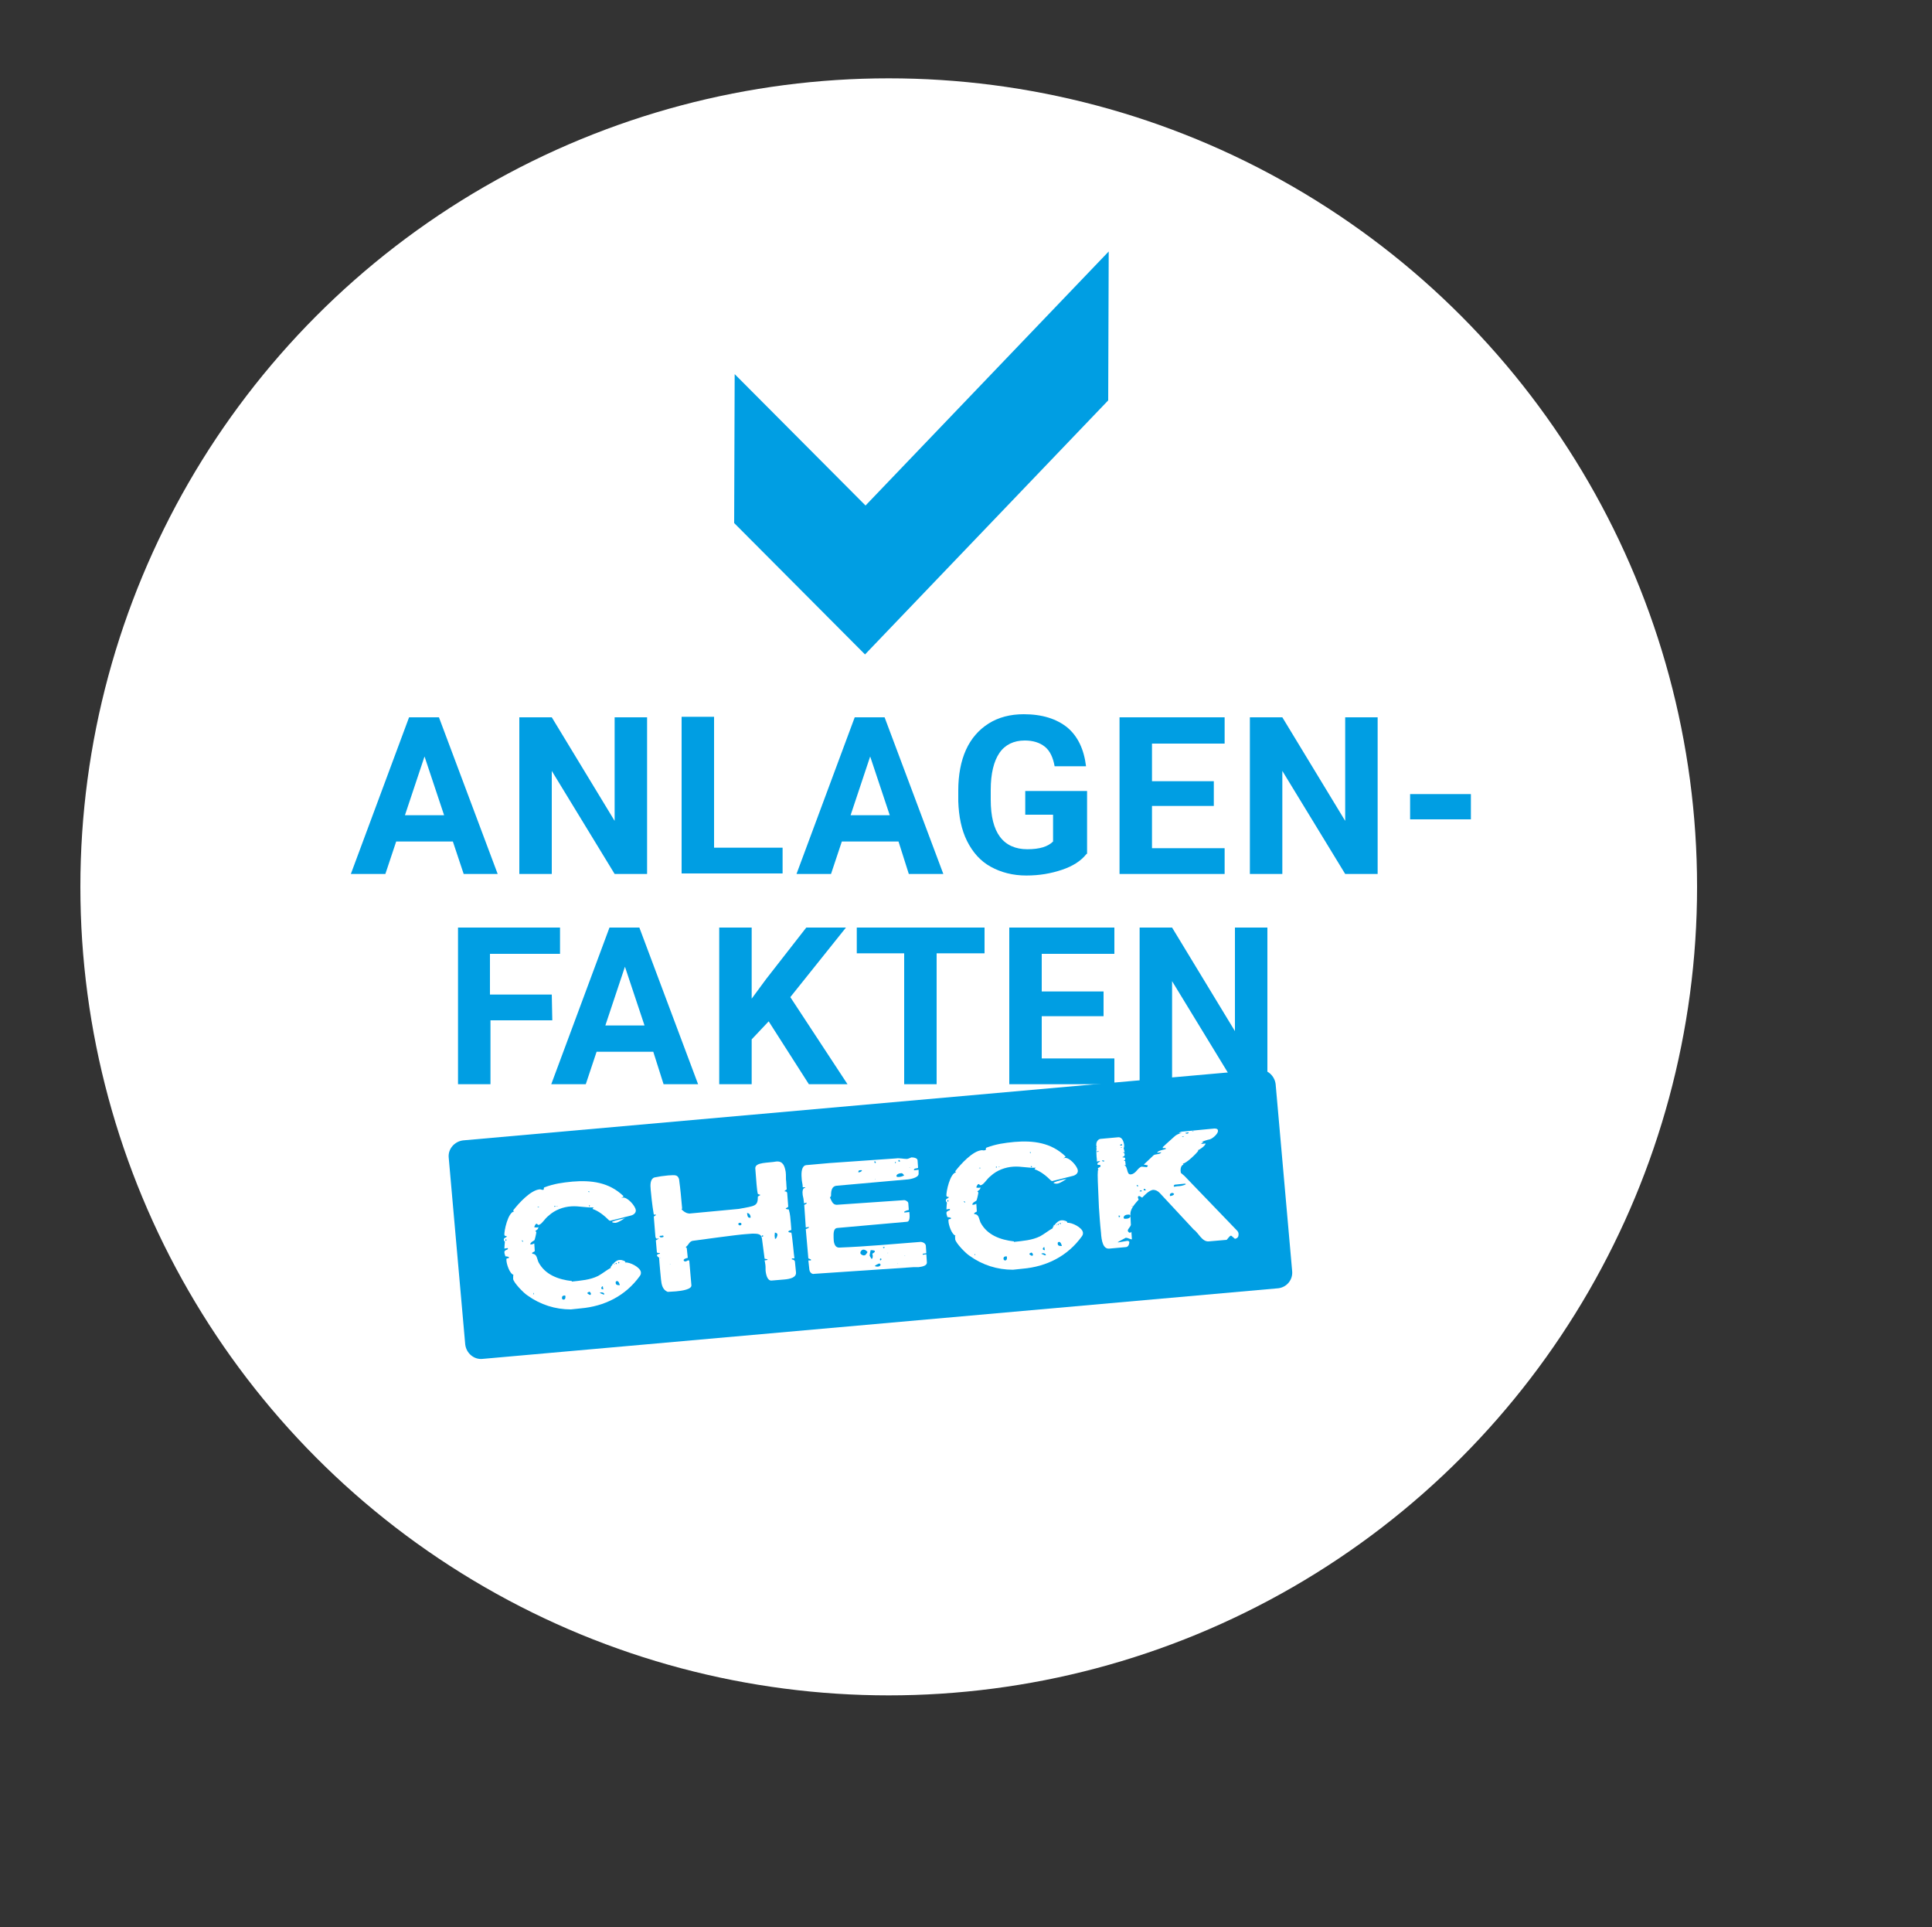
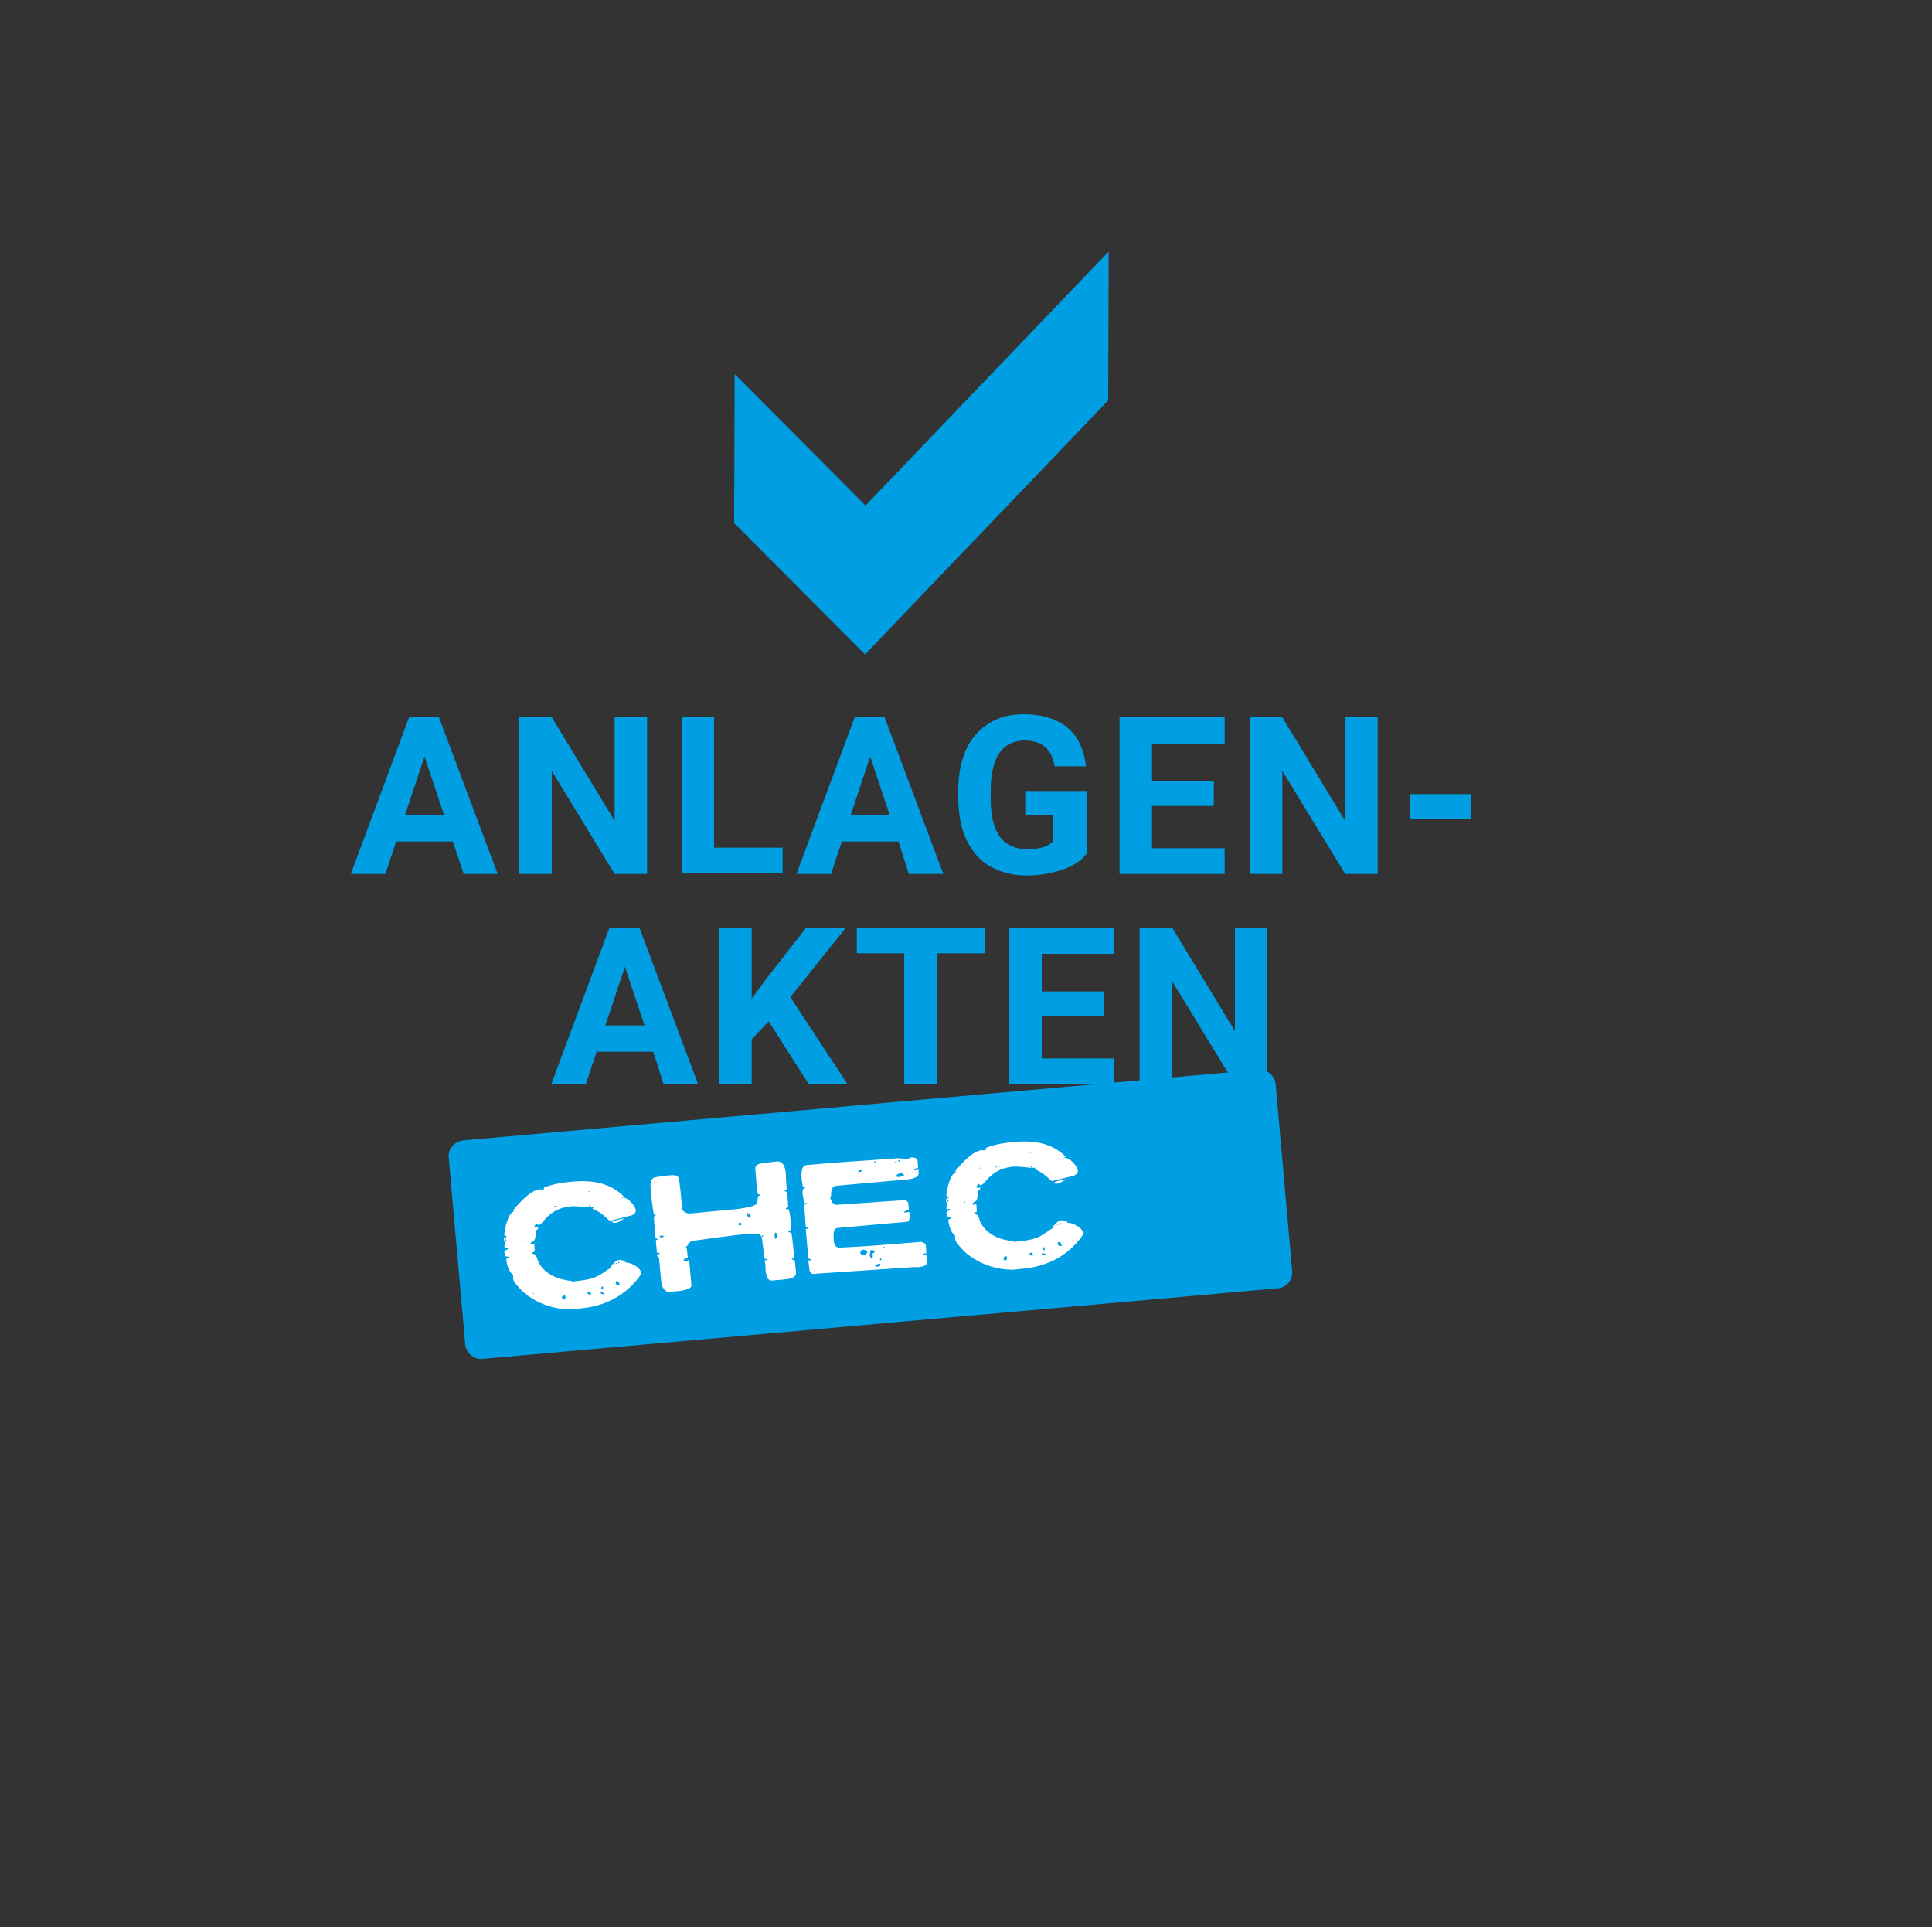
<svg xmlns="http://www.w3.org/2000/svg" version="1.1" id="Ebene_1" x="0px" y="0px" viewBox="0 0 375 374" style="enable-background:new 0 0 375 374;" xml:space="preserve">
  <rect x="0" y="0" width="375" height="374" fill="#333333" stroke="none" />
  <style type="text/css"> .st0{fill-rule:evenodd;clip-rule:evenodd;fill:#FFFFFF;} .st1{fill-rule:evenodd;clip-rule:evenodd;fill:#009EE3;} .st2{fill:#009EE3;} .st3{fill:none;} .st4{enable-background:new ;} .st5{fill:#FFFFFF;} </style>
  <g>
    <g>
-       <circle class="st0" cx="172.5" cy="172.1" r="156.9" />
-     </g>
+       </g>
  </g>
  <polygon class="st1" points="142.5,101.5 167.9,127 215.1,77.7 215.2,48.8 168,98.1 142.6,72.6 " />
  <g>
    <path class="st2" d="M87.9,163.3h-11l-2.1,6.3h-6.7l11.3-30.4h5.8l11.4,30.4H90L87.9,163.3z M78.6,158.2h7.6l-3.8-11.4L78.6,158.2z " />
    <path class="st2" d="M125.6,169.6h-6.3l-12.2-20v20h-6.3v-30.4h6.3l12.2,20.1v-20.1h6.3V169.6z" />
    <path class="st2" d="M138.6,164.5h13.3v5h-19.6v-30.4h6.3V164.5z" />
    <path class="st2" d="M174.4,163.3h-11l-2.1,6.3h-6.7l11.3-30.4h5.8l11.4,30.4h-6.7L174.4,163.3z M165.1,158.2h7.6l-3.8-11.4 L165.1,158.2z" />
    <path class="st2" d="M210.9,165.7c-1.1,1.4-2.7,2.4-4.8,3.1c-2.1,0.7-4.3,1.1-6.9,1.1c-2.6,0-4.9-0.6-6.9-1.7c-2-1.1-3.5-2.8-4.6-5 s-1.6-4.8-1.7-7.7v-2.1c0-3,0.5-5.7,1.5-7.9s2.5-3.9,4.4-5.1c1.9-1.2,4.2-1.8,6.8-1.8c3.6,0,6.4,0.9,8.5,2.6c2,1.7,3.2,4.2,3.6,7.5 h-6.1c-0.3-1.7-0.9-3-1.9-3.8s-2.3-1.2-3.9-1.2c-2.1,0-3.8,0.8-4.9,2.4s-1.7,4-1.7,7.2v1.9c0,3.2,0.6,5.6,1.8,7.2 c1.2,1.6,3,2.4,5.3,2.4c2.4,0,4-0.5,5-1.5v-5.2H199v-4.6h12v12.2L210.9,165.7L210.9,165.7z" />
    <path class="st2" d="M235.6,156.4h-12v8.2h14.1v5h-20.4v-30.4h20.4v5.1h-14.1v7.3h12V156.4z" />
    <path class="st2" d="M267.4,169.6h-6.3l-12.2-20v20h-6.3v-30.4h6.3l12.2,20.1v-20.1h6.3V169.6z" />
    <path class="st2" d="M285.5,159h-11.8v-4.9h11.8V159z" />
  </g>
  <g>
-     <path class="st2" d="M107.2,198h-12v12.4h-6.3V180h19.8v5.1H95.1v7.9h12L107.2,198L107.2,198z" />
    <path class="st2" d="M126.8,204.1h-11l-2.1,6.3H107l11.3-30.4h5.8l11.4,30.4h-6.7L126.8,204.1z M117.5,199h7.6l-3.8-11.4L117.5,199 z" />
    <path class="st2" d="M149.2,198.2l-3.3,3.5v8.7h-6.3V180h6.3v13.8l2.8-3.8l7.8-10h7.7l-10.8,13.5l11.1,16.9H157L149.2,198.2z" />
    <path class="st2" d="M191.1,185h-9.3v25.4h-6.3V185h-9.2v-5h24.8V185z" />
    <path class="st2" d="M214.2,197.2h-12v8.2h14.1v5h-20.4V180h20.4v5.1h-14.1v7.3h12V197.2z" />
    <path class="st2" d="M246,210.4h-6.3l-12.2-20v20h-6.3V180h6.3l12.2,20.1V180h6.3V210.4z" />
  </g>
  <path class="st1" d="M248.1,250L93.7,263.7c-1.7,0.2-3.2-1.1-3.4-2.8l-3.2-36.2c-0.2-1.7,1.1-3.2,2.8-3.4l154.3-13.7 c1.7-0.2,3.2,1.1,3.4,2.8l3.2,36.2C251,248.3,249.8,249.8,248.1,250z" />
  <rect x="121.7" y="221" transform="matrix(0.996 -8.838787e-02 8.838787e-02 0.996 -19.888 18.075)" class="st3" width="144.9" height="25.2" />
  <g class="st4">
    <path class="st5" d="M99.7,247.4c-0.8-0.2-1.4-2.2-1.4-2.8c-0.1-0.7,0.4-0.2,0.5-0.6c0-0.1-0.4-0.2-0.7-0.2 c-0.1-0.3-0.2-0.6-0.2-0.8c0-0.5,0.7-0.4,0.7-0.7l-0.1-0.1l-0.6,0.1c0-0.3,0.1-1.4,0.1-1.3c0,0-0.1-0.2-0.2-0.3 c-0.1-0.6,0.4-0.4,0.6-0.8l0,0c-0.3,0-0.4-0.1-0.5-0.2c-0.1-0.7,0.7-4.5,1.9-4.6c-0.1,0-0.2-0.2-0.2-0.2l0,0c1-1.3,3.4-4,5.2-4.1 c0.2,0,0.3,0.1,0.6,0.1s0-0.4,0.3-0.5c1.9-0.7,3.4-0.9,5.4-1.1c3.6-0.3,7.1,0.1,9.9,2.8v0.1l-0.4,0.3c0.1,0,0.2-0.1,0.3-0.1 c0.9-0.1,2.4,1.6,2.5,2.4c0.1,0.6-0.5,1-1,1.1c-1.2,0.3-3.9,1-4,1l-0.2-0.1c-0.9-0.9-2-1.8-3.2-2.2c0.1-0.2,0.2-0.3,0.3-0.3 c-1.5,0.1-2.9-0.3-4.4-0.2c-1.6,0.1-3.2,0.7-4.4,1.8c-0.8,0.6-1.4,1.8-2,1.8c-0.2,0-0.2-0.3-0.4-0.2c-0.2,0-0.4,0.6-0.4,0.6 c0,0.1,0.3,0.1,0.5,0.1c0.1,0,0.2,0,0.3-0.1c0,0.5-0.4,0.6-0.6,0.8c0.1,0.1,0.1,0.1,0.2,0.2c0,0.2-0.3,1.6-0.4,1.6 c-0.4,0.3-0.5,0.2-0.8,0.7l0.1,0.1c0.3,0,0.5-0.1,0.7-0.2l0.1,1.5l-0.5,0.3v0.2c0.9,0,0.9,0.9,1.2,1.6c1.3,2.5,3.9,3.4,6.5,3.7v0.1 c1.7-0.2,3.5-0.3,5.1-1.1c0.9-0.5,1.6-1.1,2.5-1.6l-0.1-0.1c0.4-0.5,1-1.4,1.8-1.4c0.4,0,0.9,0.1,1.1,0.4l-0.1,0.1h0.1 c0.8-0.1,2.9,0.9,3,1.9c0,0.3,0,0.4-0.2,0.7c-2.8,3.9-6.9,5.9-11.5,6.3l-1.9,0.2c-3,0-5.9-0.9-8.4-2.7c-0.8-0.5-2.7-2.5-2.8-3.2 C99.6,247.5,99.6,247.4,99.7,247.4z M98.1,240.7c0,0,0,0.1,0.1,0.1l0.1-0.1c0-0.1,0-0.2-0.1-0.2S98.1,240.6,98.1,240.7z M101.5,241 C101.6,241,101.6,241,101.5,241c0-0.2,0-0.3-0.2-0.3v0.1C101.4,240.9,101.4,241,101.5,241z M103.5,251.1c0,0,0,0.1,0.1,0.1 c0,0,0,0,0-0.1s0-0.2,0-0.2C103.5,250.9,103.5,251,103.5,251.1z M104.3,234.3h0.4c-0.1,0-0.1-0.1-0.2-0.1 C104.4,234.2,104.3,234.3,104.3,234.3z M107.6,234.1c0,0,0,0.1,0.1,0.1l0.1-0.1c0-0.1,0-0.1-0.1-0.1 C107.6,234,107.6,234,107.6,234.1z M108.1,234C108.1,234,108,234,108.1,234c-0.1,0.1,0,0.1,0,0.1c0.1,0,0.1,0,0.1-0.1 C108.2,234,108.2,234,108.1,234z M109.4,252.2c0.4,0,0.4-0.6,0.3-0.8c-0.4,0-0.7,0.1-0.6,0.6C109.1,252.1,109.2,252.2,109.4,252.2z M110.7,248.5L110.7,248.5c0,0.1,0,0.1,0,0.1C110.7,248.6,110.8,248.5,110.7,248.5C110.8,248.5,110.7,248.5,110.7,248.5z M114.5,251.3c0.1,0,0.2-0.1,0.2-0.2c0-0.2-0.2-0.5-0.4-0.4s-0.3,0.2-0.3,0.2C113.9,251,114.5,251.3,114.5,251.3z M114.2,231.3 C114.2,231.3,114.2,231.4,114.2,231.3c0.2,0.1,0.2,0,0.2,0c0-0.1,0-0.1-0.1-0.1C114.2,231.1,114.2,231.2,114.2,231.3z M114.3,234 c0,0.1,0,0.1,0.1,0.1c0,0,0.1,0,0.1-0.1c0,0,0-0.1-0.1-0.1S114.3,234,114.3,234z M116.4,250.9c0,0,0.5,0.2,0.7,0.3h0.2 C117.3,250.8,116.7,250.7,116.4,250.9L116.4,250.9z M117.1,250.2l-0.1-0.6c-0.1,0-0.3,0.2-0.3,0.4 C116.8,250.2,116.9,250.2,117.1,250.2z M118.8,245.5C118.8,245.5,118.8,245.6,118.8,245.5c0.1,0.1,0.1,0,0.1,0c0-0.1,0-0.2-0.1-0.2 C118.8,245.3,118.8,245.4,118.8,245.5z M121.3,236.4c-0.5,0.3-1.2,0.8-1.8,0.9c-0.2,0-0.7,0-0.7-0.2 C119.6,236.7,121.1,236.5,121.3,236.4z M119.2,245.3c0,0.1,0,0.1,0.1,0.1v-0.1C119.4,245.2,119.4,245.2,119.2,245.3 C119.3,245.2,119.2,245.3,119.2,245.3z M120.3,249.4c0-0.1-0.2-0.8-0.5-0.8s-0.3,0.2-0.3,0.3C119.5,249.4,119.9,249.4,120.3,249.4z M119.5,245.2c0,0,0,0.1,0.1,0.1c0,0,0.1,0,0.1-0.1s0-0.1-0.1-0.1S119.5,245.1,119.5,245.2z M120,245.1 C120,245.1,120,245.2,120,245.1c0.1,0.1,0.2,0,0.2,0c0-0.1,0-0.2-0.1-0.2C120,244.9,120,245,120,245.1z M120.5,244.8 C120.5,244.8,120.4,244.8,120.5,244.8c0,0.1,0,0.1,0,0.1S120.5,244.9,120.5,244.8L120.5,244.8z M120.9,244.6 C120.9,244.6,120.8,244.6,120.9,244.6c-0.1,0.1,0,0.1,0,0.1S121,244.7,120.9,244.6C121,244.6,120.9,244.6,120.9,244.6z" />
    <path class="st5" d="M128.2,244.2v-0.1c-0.3,0-0.6-0.2-0.7-0.5c0-0.1,0.3-0.3,0.6-0.3v-0.1c-0.2-0.1-0.6,0-0.6-0.2l-0.2-2.3 l0.5-0.3v-0.1c-0.1,0-0.1,0-0.2,0.1c-0.3,0-0.4-0.3-0.4-0.6l-0.3-3.7l0.4-0.3v-0.1h-0.4c-0.1-0.7-0.3-1.6-0.6-4.8 c-0.1-1-0.1-2.1,0.7-2.4c1-0.2,1.6-0.3,2.7-0.4c1.5-0.1,1.8-0.1,2.1,0.7c0.3,2.2,0.4,3.5,0.6,5.7l-0.1,0.2c0,0,0.5,0.5,0.8,0.6 c0.1,0.1,0.6,0.2,0.7,0.2l9.6-0.9c3.2-0.6,3.7-0.5,3.7-2.4l0.5-0.3l-0.5-0.2c-0.2-0.7-0.3-2.5-0.5-5c0-1.2,2.5-1,4.1-1.3 c1.3-0.1,1.6,0.9,1.8,2c0.1,0.7,0,1.4,0.1,1.9c0,0.4,0.1,1.4,0.1,1.5l-0.4,0.3v0.1h0.1c0.2,0,0.4,0.1,0.4,0.4l0.2,2.6l-0.5,0.3 c0.1,0.2,0.5,0.2,0.6,0.2c0.3,1,0.3,1.7,0.4,2.7c0,0.2,0.1,1.1,0.1,1.3c-0.1,0-0.5,0.1-0.6,0.3c0.1,0.2,0.5,0.2,0.6,0.2 c0.2,0.8,0.5,4.5,0.6,5h-0.5v0.2c0.3,0,0.6,0.2,0.6,0.5l0.2,2c0.1,1-1.1,1.3-2.3,1.4l-2.4,0.2c-0.8,0.1-1.1-1-1.2-1.9 c0-0.5,0-1.1-0.1-1.5c0-0.2-0.1-0.4-0.1-0.5l0.6-0.1c-0.1-0.3-0.6-0.1-0.6-0.3l-0.5-3.8l-0.1-0.4c-0.2-0.6-1-0.6-1.8-0.6l-1.3,0.1 c-1.6,0.1-8.8,1.1-10.3,1.3c-0.7,0.2-0.7,0.8-1.3,1.2l0.2,0.2l0.2,1.9c-0.1,0-0.9,0.2-0.8,0.5c0,0.1,0.2,0.2,0.3,0.2 c0.2,0,0.3-0.1,0.5-0.2c0.1,0,0.3-0.1,0.3,0.2l0.4,4.6c0.1,0.8-1.8,1.1-3,1.2l-1.6,0.1c-1-0.4-1.2-1.4-1.3-2.4c0,0-0.3-3-0.4-4.6 L128.2,244.2z M128.5,240.1c0.1,0,0.3,0,0.3-0.2c0-0.1-0.2-0.2-0.3-0.1c-0.2,0-0.4,0-0.5,0.1C128.1,240.1,128.3,240.2,128.5,240.1z M130,245.4h0.1v-0.1L130,245.4z M143.6,237.8c0.2,0,0.4-0.2,0.3-0.3c0-0.2-0.2-0.2-0.3-0.2c-0.2,0-0.3,0.1-0.3,0.3 C143.4,237.7,143.5,237.8,143.6,237.8z M145.7,236.3c0-0.4-0.2-0.9-0.7-0.9C145.1,236,145.1,236.4,145.7,236.3z M148.1,240v-0.3 c-0.1,0-0.2,0.1-0.3,0.2C147.9,240,148,240,148.1,240z M148.7,242h0.1H148.7L148.7,242L148.7,242z M150.5,240.4 c0.2,0,0.4-0.6,0.4-0.8s-0.2-0.4-0.5-0.4c0,0.4-0.1,0.6,0,0.9C150.4,240.4,150.4,240.4,150.5,240.4z M157.1,246.4l-0.2-1.8h0.5 v-0.2l-0.5-0.2l-0.5-5.7c0.1,0,0.6-0.2,0.6-0.3s0-0.1,0-0.1l-0.6,0.1c0-0.3-0.2-2.8-0.3-4.4c0.1,0,0.5-0.2,0.5-0.4l-0.6,0.1 c0-0.1,0.1-0.2,0-0.4c0-0.3-0.1-0.8-0.2-1.2c-0.1-0.7,0-1.4,0.5-1.4v-0.1h-0.5c0,0,0-0.1,0-0.2c0-0.4-0.2-1-0.2-1.6 c-0.1-1.1,0-2.4,0.9-2.5l4.5-0.4c1.3-0.1,11.6-0.8,12.9-0.9c0.7-0.1,1.5,0.1,2.1,0.1c0.3,0,0.6-0.2,0.9-0.3c0.4,0,1.2,0.1,1.2,0.6 l0.1,1.4c0,0.2-0.9,0-0.8,0.5l0.9-0.1c0,0,0,0.5,0,0.8c0,0.8-1.9,1.1-2.4,1.1l-13.5,1.2c-1.1,0.1-1.1,1.3-1.1,2 c-0.1,0.1-0.2,0.3-0.2,0.3c0.3,0.6,0.5,1.4,1.3,1.4l13.1-0.9c0.3,0,0.8,0.3,0.8,0.6l0.1,1.3c0,0-0.9,0.2-0.9,0.4 c0,0.1,0.1,0.1,0.1,0.1l0.9-0.1c0,0.2,0.3,1.9-0.5,1.9l-13.5,1.2c-0.8,0.1-0.7,1.2-0.7,1.9s0.1,2,1.2,1.9 c5.2-0.2,10.5-0.7,15.7-1.1c0.3,0,0.9,0.2,1,0.7l0.1,1.5l-0.7,0.1v0.2l0.7-0.1l0.1,1.5c0.1,0.7-0.8,0.9-1.6,1c-0.4,0-0.7,0-1,0 l-19.3,1.3C157.8,247.3,157.2,247.1,157.1,246.4z M166.6,227.5c0.3,0,0.5-0.1,0.7-0.3c0-0.2-0.2-0.1-0.4-0.1 C166.7,227.1,166.6,227.2,166.6,227.5z M167.8,243.6c0.3,0,0.5-0.6,0.6-0.6c-0.2-0.3-0.5-0.5-0.8-0.5s-0.6,0.3-0.6,0.6 c0,0.1,0,0.1,0,0.1C167.1,243.5,167.6,243.7,167.8,243.6z M169.2,244.3c0.2-0.1,0.2-0.4,0.2-0.6s-0.1-0.4-0.1-0.4s0.6-0.3,0.5-0.5 c0-0.2-0.7-0.2-0.8-0.2c0,0-0.2,0.8-0.2,1.1C168.9,243.8,169.1,244.3,169.2,244.3z M169.9,225.7l0.1-0.1c0-0.2-0.2-0.3-0.3-0.2 C169.7,225.4,169.7,225.7,169.9,225.7z M169.8,228.9L169.8,228.9l0.1-0.1h-0.1V228.9z M170.4,245.8c0.2,0,0.6-0.2,0.5-0.4 c0-0.1-0.1-0.2-0.3-0.2c-0.2,0.1-0.7,0.3-0.8,0.5C170.1,245.8,170.1,245.8,170.4,245.8z M170.9,244.6l0.2-0.2 c0-0.1-0.1-0.2-0.2-0.2c-0.1,0.1-0.1,0.1-0.1,0.2C170.8,244.5,170.8,244.6,170.9,244.6z M171.5,242.2c0.1,0,0.2,0,0.2-0.2h-0.3 C171.4,242,171.4,242.2,171.5,242.2z M172.3,243.1v0.1l0,0C172.4,243.2,172.4,243.2,172.3,243.1 C172.4,243.2,172.4,243.1,172.3,243.1L172.3,243.1z M173.7,225.6c0,0.1,0,0.1,0.1,0.1l0.1-0.1c0,0,0-0.1-0.1-0.1 C173.7,225.5,173.7,225.5,173.7,225.6z M174.4,228.4c0.4,0,0.7-0.1,1.1-0.3c-0.3-0.4-0.4-0.5-0.8-0.4c-0.2,0-0.7,0.2-0.7,0.5 C174,228.4,174.2,228.4,174.4,228.4z M174.2,245.2C174.2,245.3,174.2,245.3,174.2,245.2c0.1,0.1,0.1,0.1,0.1,0 C174.3,245.2,174.3,245.2,174.2,245.2L174.2,245.2z M174.4,225.4h0.3c0-0.1-0.1-0.3-0.2-0.3C174.3,225.1,174.4,225.3,174.4,225.4z M175.6,243.7l0.1-0.1h-0.1V243.7z M176.5,226.6h0.1v-0.1L176.5,226.6z" />
    <path class="st5" d="M185.5,239.8c-0.8-0.2-1.4-2.2-1.4-2.8c-0.1-0.7,0.4-0.2,0.5-0.6c0-0.1-0.4-0.2-0.7-0.2 c-0.1-0.3-0.2-0.6-0.2-0.8c0-0.5,0.7-0.4,0.7-0.7l-0.1-0.1l-0.6,0.1c0-0.3,0.1-1.4,0.1-1.3c0,0-0.1-0.2-0.2-0.3 c-0.1-0.6,0.4-0.4,0.6-0.8l0,0c-0.3,0-0.4-0.1-0.5-0.2c-0.1-0.7,0.7-4.5,1.9-4.6c-0.1,0-0.2-0.2-0.2-0.2l0,0c1-1.3,3.4-4,5.2-4.1 c0.2,0,0.3,0.1,0.6,0c0.3,0,0-0.4,0.3-0.5c1.9-0.7,3.4-0.9,5.4-1.1c3.6-0.3,7.1,0.1,9.9,2.8v0.1l-0.4,0.3c0.1,0,0.2-0.1,0.3-0.1 c0.9-0.1,2.4,1.6,2.5,2.4c0.1,0.6-0.5,1-1,1.1c-1.2,0.3-3.9,1-4,1l-0.2-0.1c-0.9-0.9-2-1.8-3.2-2.2c0.1-0.2,0.2-0.3,0.3-0.3 c-1.5,0.1-2.9-0.3-4.4-0.2c-1.6,0.1-3.2,0.7-4.4,1.8c-0.8,0.6-1.4,1.8-2,1.8c-0.2,0-0.2-0.3-0.4-0.2c-0.2,0-0.4,0.6-0.4,0.6 c0,0.1,0.3,0.1,0.5,0.1c0.1,0,0.2,0,0.3-0.1c0,0.5-0.4,0.6-0.6,0.8c0.1,0.1,0.1,0.1,0.2,0.2c0,0.2-0.3,1.6-0.4,1.6 c-0.4,0.3-0.5,0.2-0.8,0.7l0.1,0.1c0.3,0,0.5-0.1,0.7-0.2l0.1,1.5l-0.5,0.3v0.2c0.9,0,0.9,0.9,1.2,1.6c1.3,2.5,3.9,3.4,6.5,3.7v0.1 c1.7-0.2,3.5-0.3,5.1-1.1c0.9-0.5,1.6-1.1,2.5-1.6l-0.1-0.1c0.4-0.5,1-1.4,1.8-1.4c0.4,0,0.9,0.1,1.1,0.4l-0.1,0.1h0.1 c0.8-0.1,2.9,0.9,3,1.9c0,0.3,0,0.4-0.2,0.7c-2.8,3.9-6.9,5.9-11.5,6.3l-1.9,0.2c-3,0-5.9-0.9-8.4-2.7c-0.8-0.5-2.7-2.5-2.8-3.2 C185.4,239.9,185.3,239.8,185.5,239.8z M183.9,233.1c0,0,0,0.1,0.1,0.1l0.1-0.1c0-0.1,0-0.2-0.1-0.2S183.8,233,183.9,233.1z M187.3,233.4C187.3,233.4,187.3,233.3,187.3,233.4c0-0.2,0-0.3-0.2-0.3v0.1C187.2,233.3,187.2,233.4,187.3,233.4z M189.2,243.5 c0,0,0,0.1,0.1,0.1c0,0,0,0,0-0.1s0-0.2,0-0.2C189.3,243.3,189.2,243.4,189.2,243.5z M190,226.7h0.4c-0.1,0-0.1-0.1-0.2-0.1 S190,226.7,190,226.7z M193.3,226.5c0,0,0,0.1,0.1,0.1l0.1-0.1c0-0.1,0-0.1-0.1-0.1C193.4,226.4,193.3,226.4,193.3,226.5z M193.9,226.4C193.8,226.4,193.8,226.4,193.9,226.4c-0.1,0.1,0,0.1,0,0.1c0.1,0,0.1,0,0.1-0.1H193.9z M195.1,244.6 c0.4,0,0.4-0.6,0.3-0.8c-0.4,0-0.7,0.1-0.6,0.6C194.9,244.5,194.9,244.6,195.1,244.6z M196.5,240.9 C196.5,240.9,196.4,240.9,196.5,240.9c0,0.1,0,0.1,0,0.1V240.9L196.5,240.9z M200.3,243.7c0.1,0,0.2-0.1,0.2-0.2 c0-0.2-0.2-0.5-0.4-0.4s-0.3,0.2-0.3,0.2C199.7,243.4,200.2,243.7,200.3,243.7z M199.9,223.7C200,223.7,200,223.8,199.9,223.7 c0.2,0.1,0.2,0,0.2,0c0-0.1,0-0.1-0.1-0.1C199.9,223.5,199.9,223.6,199.9,223.7z M200.1,226.4c0,0.1,0,0.1,0.1,0.1 c0,0,0.1,0,0.1-0.1c0,0,0-0.1-0.1-0.1S200,226.3,200.1,226.4z M202.1,243.3c0,0,0.5,0.2,0.7,0.3h0.2 C203,243.2,202.4,243.1,202.1,243.3L202.1,243.3z M202.8,242.6l-0.1-0.6c-0.1,0-0.3,0.2-0.3,0.4 C202.5,242.6,202.7,242.6,202.8,242.6z M204.5,237.9C204.5,237.9,204.5,238,204.5,237.9c0.1,0.1,0.1,0,0.1,0c0-0.1,0-0.2-0.1-0.2 C204.5,237.7,204.5,237.8,204.5,237.9z M207,228.8c-0.5,0.3-1.2,0.8-1.8,0.9c-0.2,0-0.7,0-0.7-0.2 C205.3,229.1,206.9,228.8,207,228.8z M205,237.7c0,0.1,0,0.1,0.1,0.1v-0.1C205.1,237.6,205.1,237.6,205,237.7 C205,237.6,205,237.7,205,237.7z M206.1,241.8c0-0.1-0.2-0.8-0.5-0.8s-0.3,0.2-0.3,0.3C205.3,241.8,205.7,241.8,206.1,241.8z M205.3,237.6c0,0,0,0.1,0.1,0.1c0,0,0.1,0,0.1-0.1s0-0.1-0.1-0.1C205.3,237.5,205.3,237.5,205.3,237.6z M205.7,237.5 C205.7,237.5,205.8,237.5,205.7,237.5c0.1,0.1,0.2,0,0.2,0c0-0.1,0-0.2-0.1-0.2C205.7,237.3,205.7,237.4,205.7,237.5z M206.2,237.2 L206.2,237.2c0,0.1,0,0.1,0,0.1C206.2,237.3,206.3,237.3,206.2,237.2C206.3,237.2,206.2,237.2,206.2,237.2z M206.7,237 C206.6,237,206.6,237,206.7,237c-0.1,0.1,0,0.1,0,0.1C206.7,237.2,206.7,237.1,206.7,237L206.7,237z" />
-     <path class="st5" d="M213.1,227.1h0.2c-0.1,0-0.2-0.1-0.2-0.3c0-0.3,0.6-0.2,0.5-0.6c0-0.3-0.6,0-0.6-0.3c0-0.4,0.5-0.3,0.5-0.6 l-0.6,0.1V225c-0.1-0.6-0.1-1.9-0.1-1.9l0.1-0.1c-0.1,0-0.1-0.2-0.1-0.3s0-0.1,0.1-0.1c-0.1-0.1-0.1-0.2-0.1-0.3 c-0.1-0.6,0.3-1.3,0.9-1.3l3.3-0.3c0.8-0.1,1.1,0.8,1.2,1.5c0,0.4,0,0.4-0.1,0.6l0.2,0.8h-0.4c0.3,0.1,0.4,0.2,0.4,0.5 c0,0.2-0.2,0.4-0.4,0.4v0.1c0.1,0,0.5,0,0.5,0.2c0,0.3-0.1,0.4-0.3,0.5h0.3l0.1,0.8h-0.3c0.8,0.3,0.4,1.9,1.3,1.8 c1-0.1,1.3-1.3,2.1-1.5c0.2,0,0.8,0.1,1,0.1c0,0,0.2-0.2,0.2-0.3S222,226,222,226l1.9-1.8c0.3-0.3,1.3-0.1,1.5-0.6l-0.8,0.1 c0.1-0.5,1.7-0.6,1.7-0.8c0-0.1-0.1-0.1-0.1-0.1h-0.5v-0.2c0,0,1.5-1.4,2.2-2c0.4-0.4,0.9-0.6,1.6-0.8l-0.7,0.1 c0.1-0.1,0.4-0.3,0.6-0.3l6.3-0.6c0.2,0,0.7,0,0.7,0.4c0.1,0.6-1.1,1.6-1.6,1.7c-0.5,0.1-1.4,0.4-1.6,0.5h0.4l-0.5,0.4l0.9-0.1 c0,0.4-1.1,1.2-1.5,1.3l0.1,0.1c-0.4,0.6-2.4,2.5-3,2.5c0,0.1,0.1,0.1,0.1,0.2c-0.6,0.2-0.6,1.1-0.5,1.6l0.7,0.6l10.3,10.7 c0.2,0.3,0.2,0.4,0.2,0.7c0,0.4-0.2,0.7-0.7,0.8l-0.7-0.6h-0.1c-0.2,0-0.6,0.6-0.8,0.8l-3.5,0.3c-1.3,0.1-2-1.7-2.9-2.3l-6.6-7.1 c-0.4-0.4-0.8-0.6-1.3-0.6c-0.8,0.1-1.7,1.1-2.1,1.5c-0.1,0-0.4-0.3-0.6-0.3c-0.2,0-0.3,0.2-0.2,0.4c0,0.1,0.1,0.2,0.1,0.3 c-0.6,0.7-1.6,1.7-1.6,2.8c0,0.3,0.1,1.9,0.1,2.1c-0.1,0.4-0.6,0.8-0.6,1.1c0,0.2,0.3,0.5,0.5,0.4c0,0,0.2-0.1,0.2-0.2l0.1,1.5 c-0.4,0-0.7-0.3-1.2-0.3l-1.3,0.7c-0.1,0.1-0.2,0.1-0.2,0.1s0,0,0,0.1c0.6-0.1,1.2-0.2,1.8-0.3c0.1,0,0.3,0,0.4,0.2 c0,0.3-0.1,0.9-0.6,1l-3.3,0.3c-1.2,0.1-1.5-1.5-1.6-3.1c-0.2-1.8-0.3-3.5-0.4-4.9C213.1,229.4,213,228.2,213.1,227.1z M213.1,223.4c-0.1,0-0.2,0-0.2,0.1c0.1,0.1,0.1,0.1,0.2,0c0.1,0,0.1,0,0.2-0.1C213.3,223.4,213.2,223.4,213.1,223.4z M214.3,225.4 v-0.2h-0.4C213.9,225.4,214.2,225.4,214.3,225.4z M217.2,236.3l0.2-0.3c0-0.1-0.1-0.1-0.2-0.1h-0.1L217.2,236.3z M217.6,222.1 c-0.1,0-0.2,0-0.2,0.1s0.1,0.1,0.2,0.1c0.1,0,0.2,0,0.2-0.1C217.8,222,217.8,222,217.6,222.1z M217.6,222.6 C217.5,222.6,217.5,222.7,217.6,222.6c-0.1,0.1,0,0.1,0,0.1c0.1,0,0.2-0.1,0.2-0.1S217.7,222.6,217.6,222.6z M218.7,236.5 c0.3,0,0.7-0.2,0.7-0.5s-0.2-0.3-0.4-0.3c-0.3,0-0.9,0.1-0.9,0.6C218.1,236.6,218.5,236.5,218.7,236.5z M219.8,234l-0.2,0.1 c0,0,0,0,0.1,0C219.8,234.1,219.9,234.1,219.8,234L219.8,234L219.8,234z M220.8,230.3c0,0,0.1-0.1,0.1-0.2c0,0,0-0.2-0.3-0.1 L220.8,230.3z M221.2,231.2h0.4V231C221.4,231,221.2,231,221.2,231.2z M222,231h0.4c0-0.3-0.4-0.3-0.4-0.3V231z M227.1,232.1 c0.2,0,0.7-0.1,0.8-0.4c0,0-0.2-0.2-0.3-0.2C227.2,231.5,227,231.7,227.1,232.1z M227.9,230.3l0.6-0.1c0.5,0,1.2-0.1,1.7-0.4 l-0.2-0.1l-2,0.2l-0.2,0.2L227.9,230.3z M229.6,220.5c-0.1,0-0.2,0-0.2,0s0.1,0.1,0.2,0.1c0.1,0,0.1,0,0.2-0.1 C229.7,220.5,229.6,220.5,229.6,220.5z M230.4,219.8c-0.2,0-0.3,0-0.3,0.1c0,0,0.1,0.1,0.3,0.1c0.1,0,0.2-0.1,0.3-0.1 C230.7,219.7,230.6,219.7,230.4,219.8z M231.7,219.5c-0.2,0-0.3,0-0.3,0.1C231.4,219.6,231.6,219.6,231.7,219.5c0.2,0,0.4,0,0.4,0 C232.2,219.5,232,219.5,231.7,219.5z" />
  </g>
</svg>